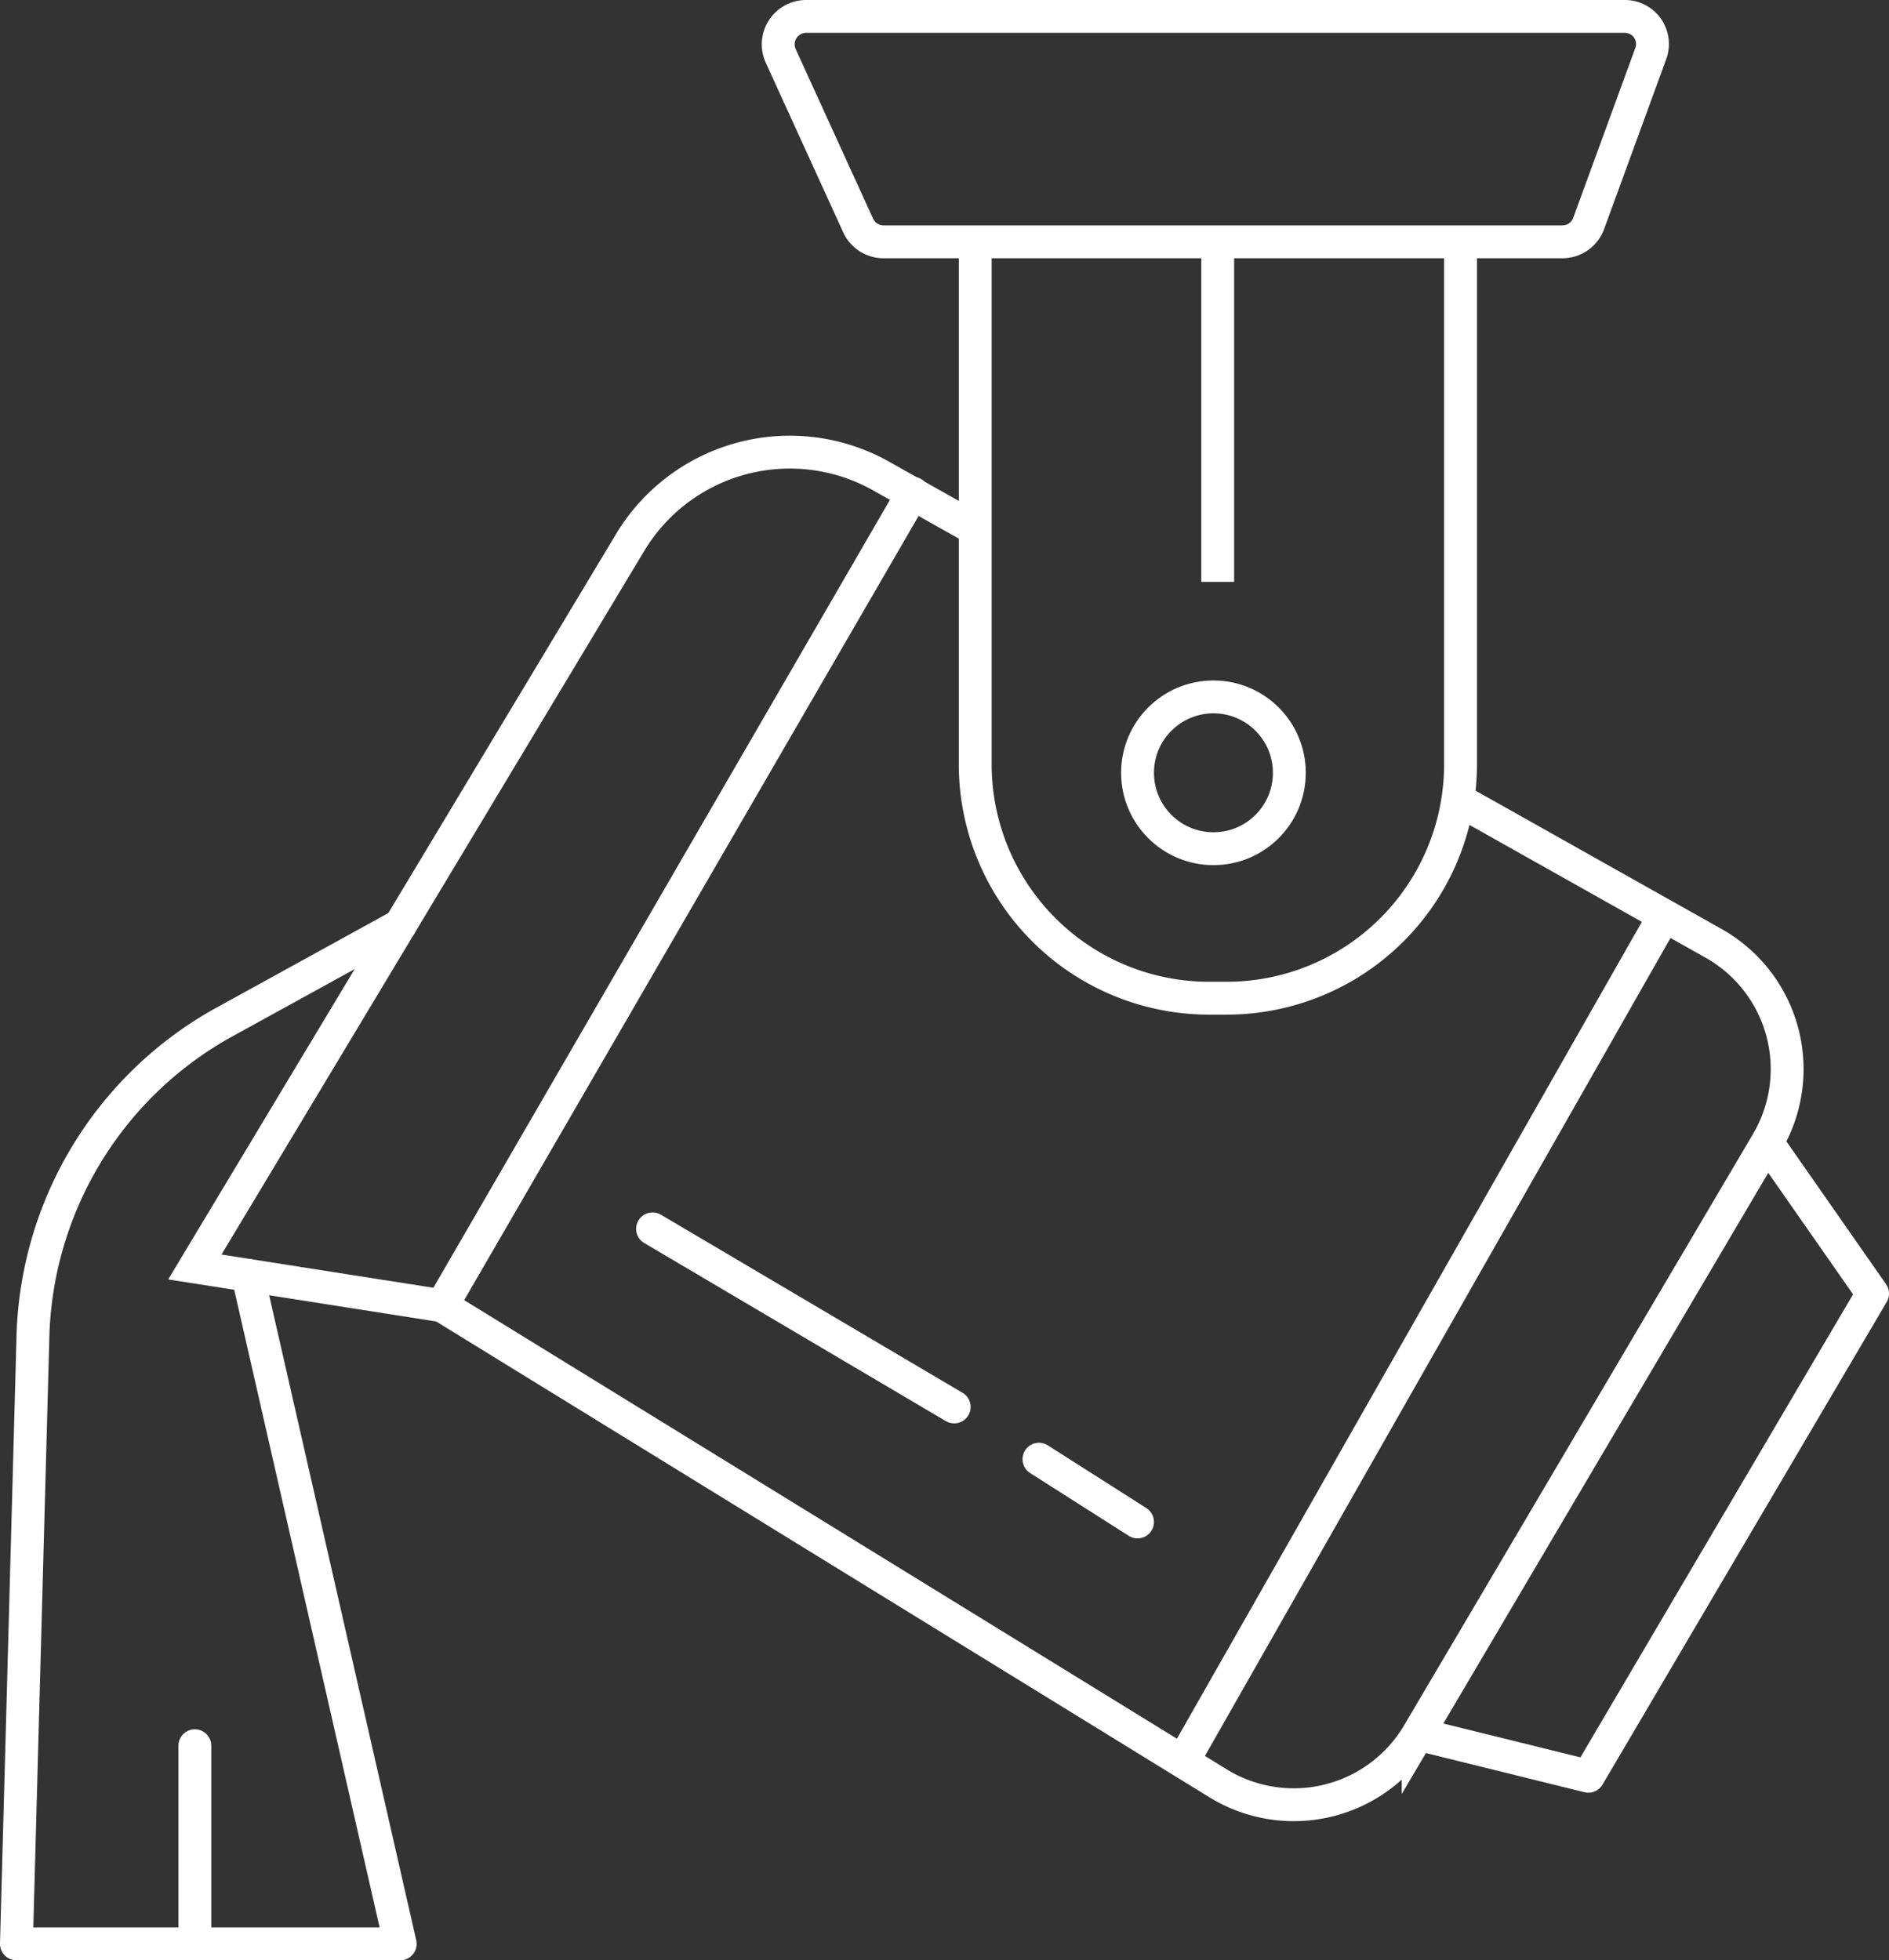
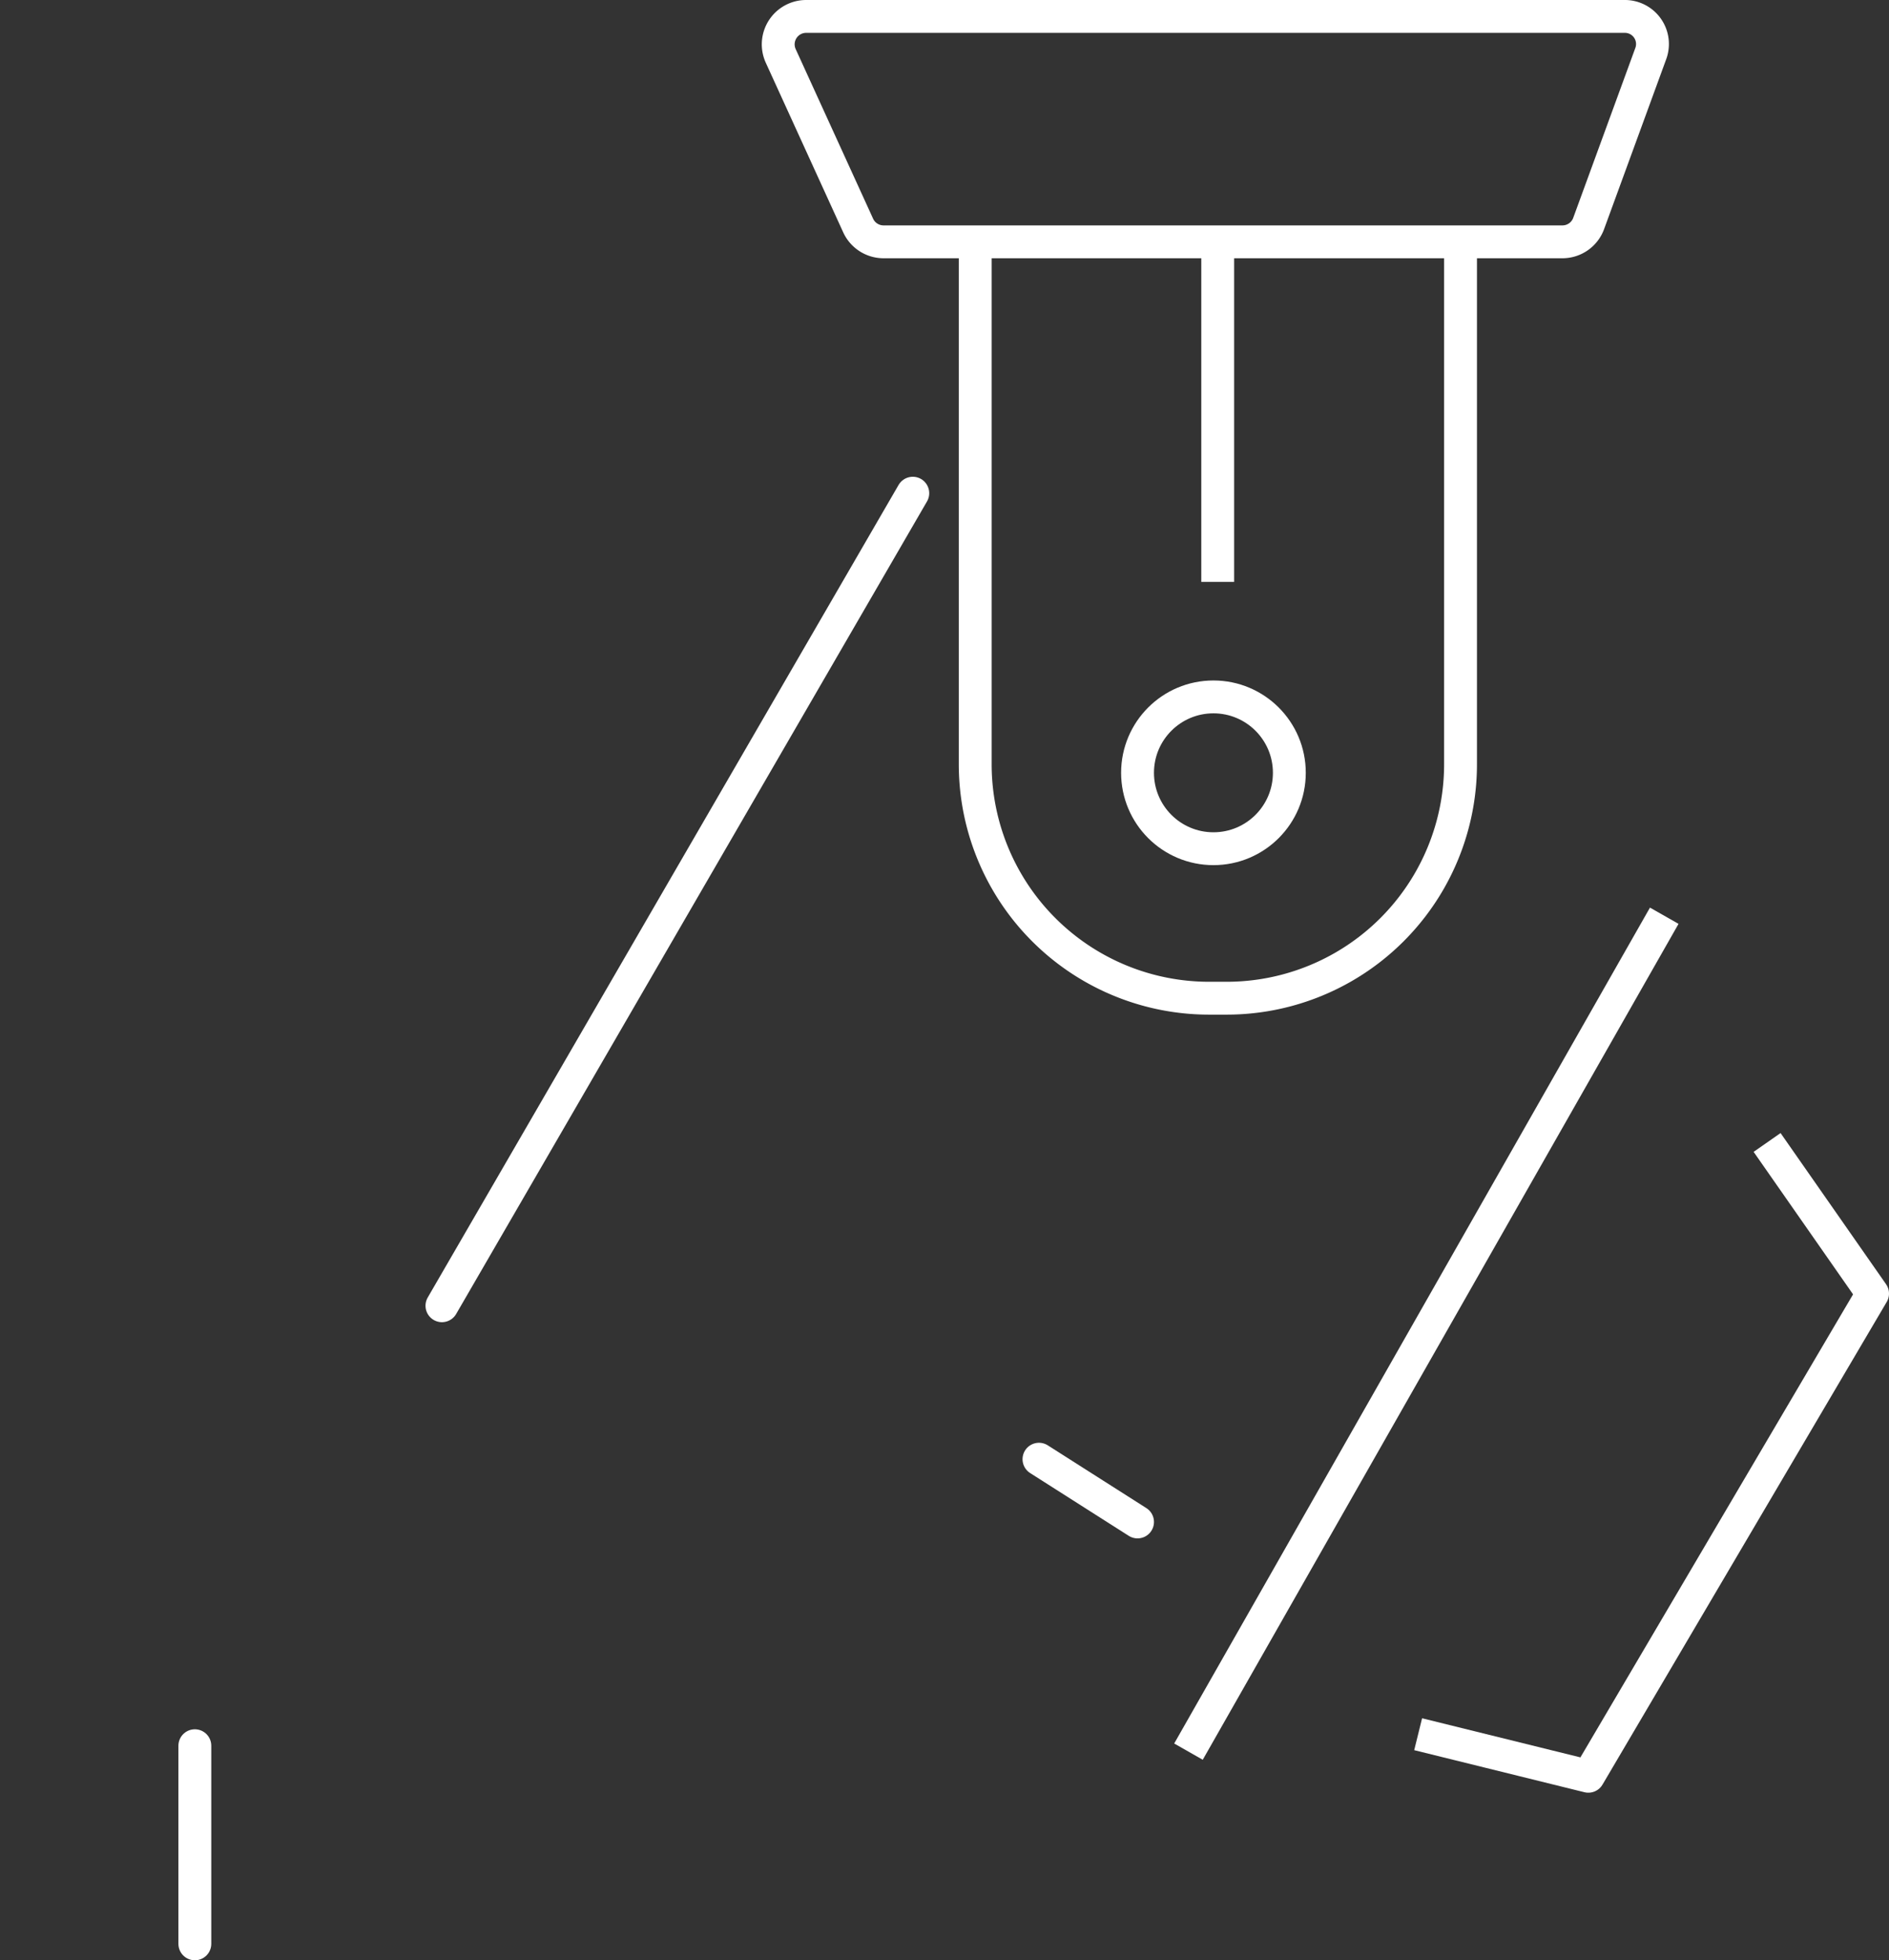
<svg xmlns="http://www.w3.org/2000/svg" viewBox="0 0 57.49 59.66">
  <rect x="0" y="0" width="57.49" height="59.66" fill="#333333" stroke="none" />
  <defs>
    <style>.cls-1,.cls-2,.cls-3,.cls-4{fill:none;stroke:#fff;}.cls-1,.cls-3{stroke-miterlimit:10;}.cls-2,.cls-4{stroke-linejoin:round;}.cls-3,.cls-4{stroke-linecap:round;}</style>
  </defs>
  <g id="Layer_2" data-name="Layer 2">
    <g id="Layer_1-2" data-name="Layer 1">
      <path class="cls-1" d="M26.12,6.87,23.76,1.7A.85.85,0,0,1,24.53.5H49.44a.84.84,0,0,1,.8,1.13L48.35,6.8a.85.85,0,0,1-.8.56H26.89A.85.85,0,0,1,26.12,6.87Z" />
      <path class="cls-1" d="M29.68,7.36v15.9a7.12,7.12,0,0,0,7.12,7.12h.53a7.12,7.12,0,0,0,7.12-7.12V7.36" />
      <circle class="cls-1" cx="36.93" cy="23.52" r="2.31" />
      <line class="cls-1" x1="37.06" y1="7.36" x2="37.06" y2="17.71" />
-       <path class="cls-1" d="M44.45,24.38l7.7,4.33a4.39,4.39,0,0,1,1.63,6.06l-10.62,18a4.4,4.4,0,0,1-6.08,1.51L13.45,39.74,5.93,38.56,19.19,16.49a5.67,5.67,0,0,1,7.63-2l2.86,1.61" />
      <polyline class="cls-2" points="53.78 34.77 56.99 39.37 48.34 54.06 43.16 52.78" />
      <line class="cls-1" x1="50.65" y1="27.87" x2="36.17" y2="53.31" />
-       <line class="cls-3" x1="19.86" y1="37.4" x2="29.04" y2="42.82" />
      <line class="cls-3" x1="31.62" y1="44.41" x2="34.62" y2="46.32" />
      <line class="cls-3" x1="27.78" y1="15.01" x2="13.45" y2="39.74" />
-       <path class="cls-4" d="M12.18,28.16l-5.45,3A11.28,11.28,0,0,0,1,40.77L.5,59.16H12.18L7.54,38.81" />
      <line class="cls-3" x1="5.93" y1="59.16" x2="5.93" y2="53.13" />
    </g>
  </g>
</svg>